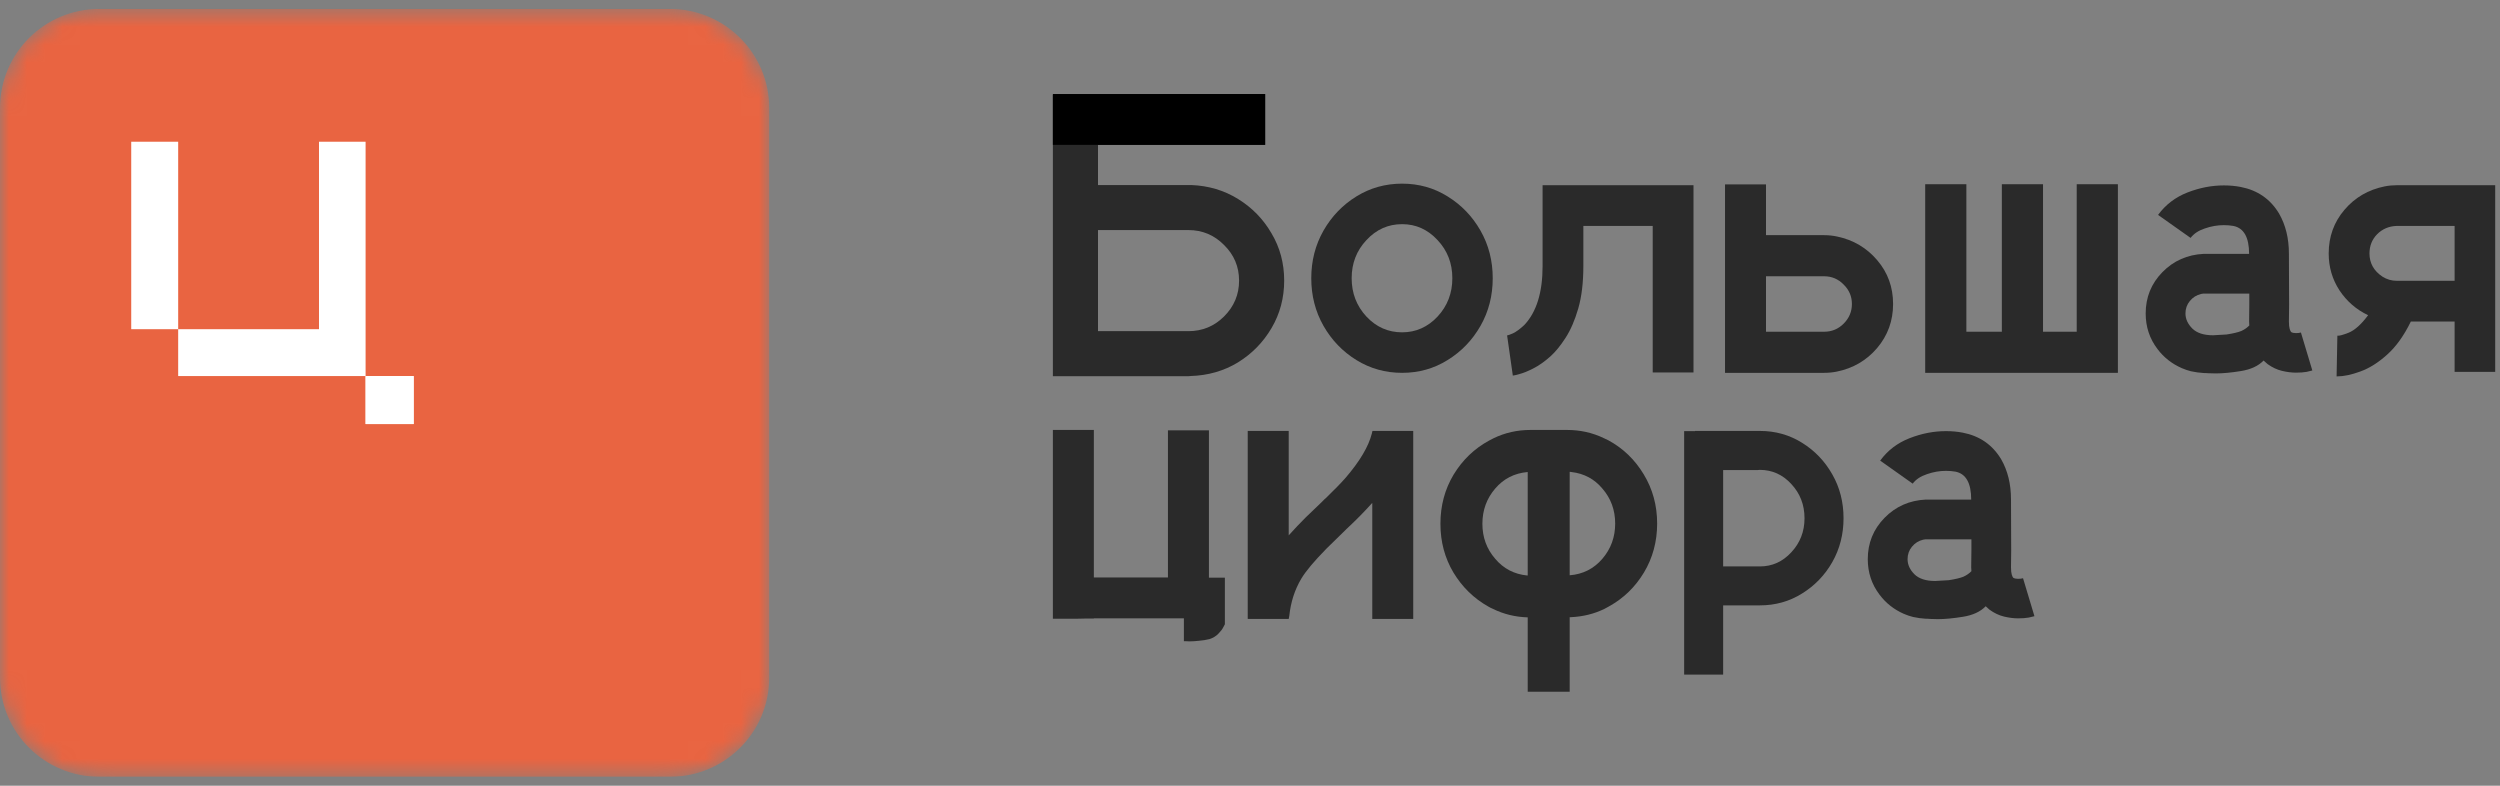
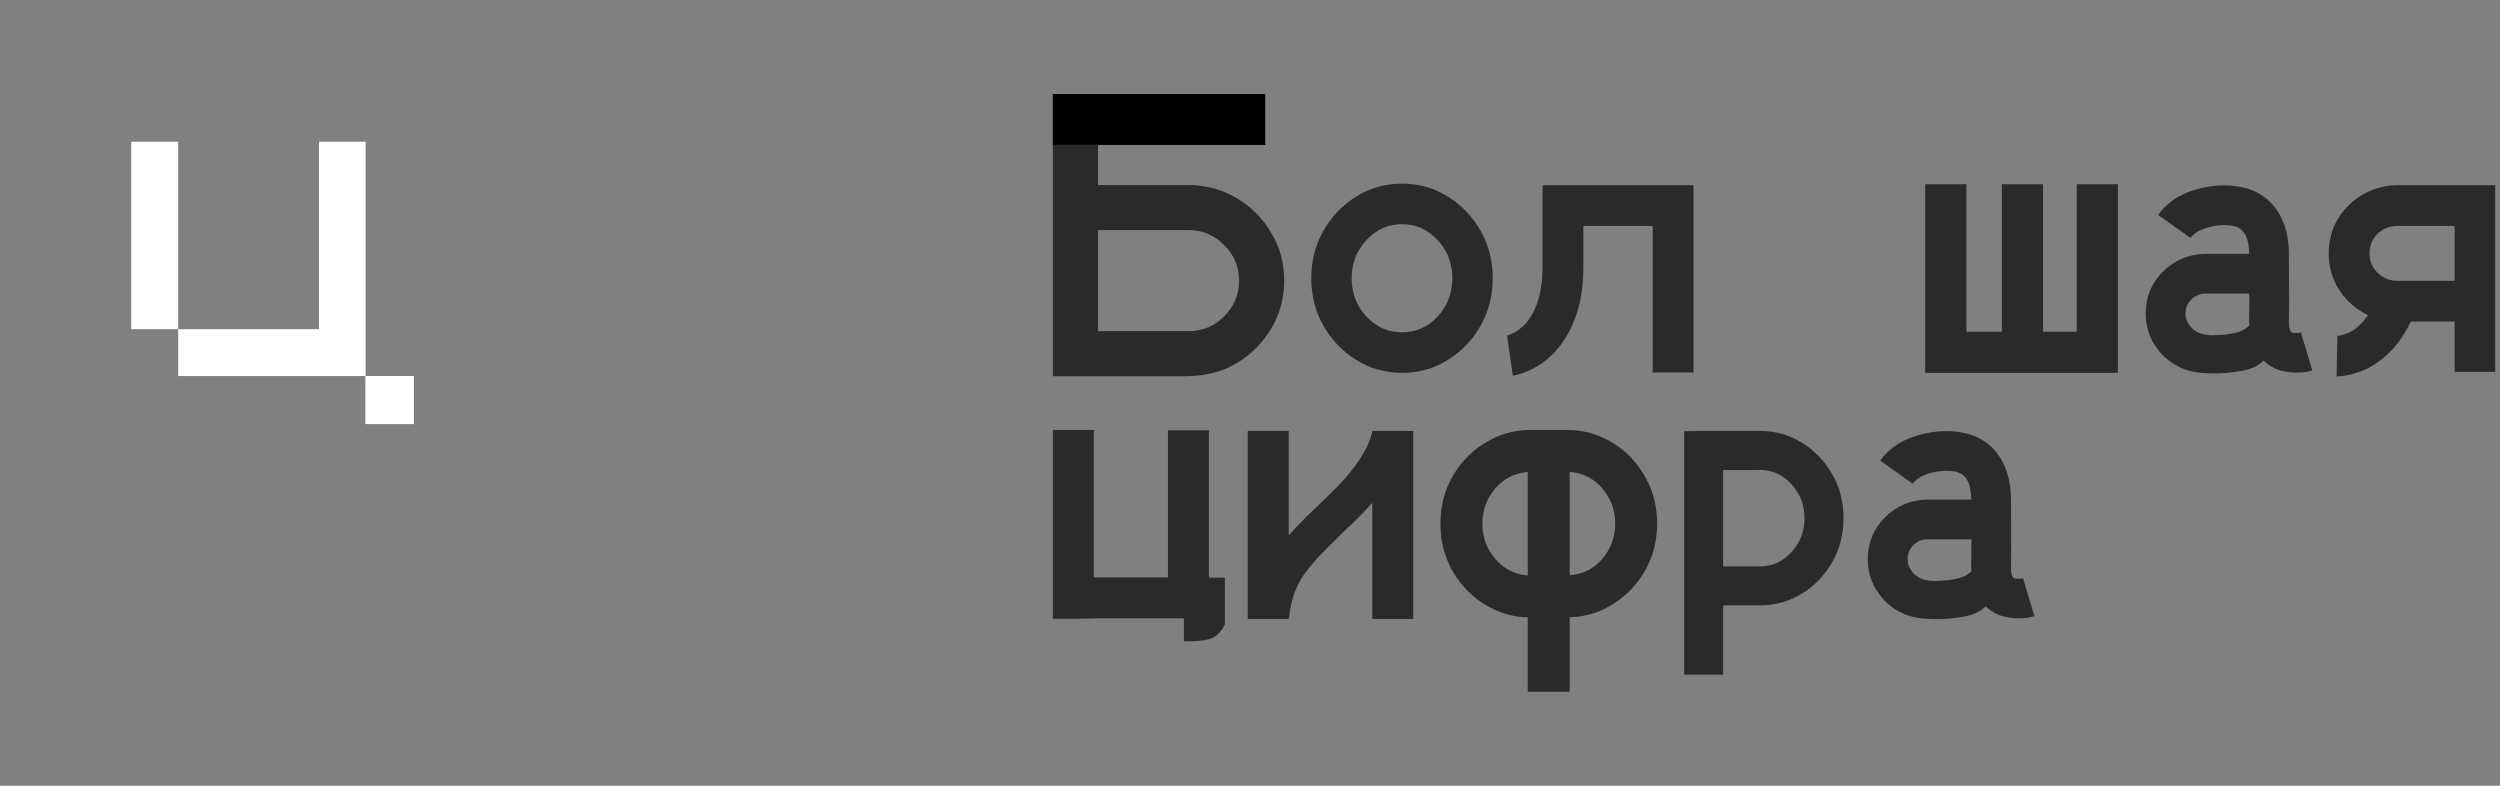
<svg xmlns="http://www.w3.org/2000/svg" width="140" height="44" viewBox="0 0 140 44" fill="none">
  <rect x="0" y="0" width="140" height="44" fill="#808080" stroke="none" />
  <g clip-path="url(#clip0_7_63)">
    <mask id="mask0_7_63" style="mask-type:luminance" maskUnits="userSpaceOnUse" x="0" y="0" width="44" height="44">
      <path d="M37.519 0.5H5.558C2.489 0.5 0 2.984 0 6.048V37.952C0 41.016 2.489 43.5 5.558 43.5H37.519C40.588 43.5 43.077 41.016 43.077 37.952V6.048C43.077 2.984 40.588 0.5 37.519 0.5Z" fill="white" />
    </mask>
    <g mask="url(#mask0_7_63)">
-       <path d="M37.519 0.5H5.558C2.489 0.5 0 2.984 0 6.048V37.952C0 41.016 2.489 43.5 5.558 43.5H37.519C40.588 43.5 43.077 41.016 43.077 37.952V6.048C43.077 2.984 40.588 0.5 37.519 0.5Z" fill="#E96441" />
      <path d="M20.473 21.059H23.165V23.747H20.473V21.059Z" fill="white" />
      <path fill-rule="evenodd" clip-rule="evenodd" d="M17.864 7.937H20.473V21.059H9.978V18.435H17.864V7.937ZM9.978 18.435H7.349V7.937H9.978V18.435Z" fill="white" />
      <path d="M20.474 21.059H23.166V23.747H20.474V21.059Z" fill="white" />
    </g>
    <path d="M78.518 10.284C79.452 10.284 80.302 10.522 81.066 11C81.839 11.477 82.453 12.116 82.909 12.916C83.365 13.716 83.593 14.605 83.593 15.581C83.593 16.558 83.365 17.446 82.909 18.247C82.453 19.047 81.839 19.686 81.066 20.163C80.302 20.64 79.452 20.879 78.518 20.879C77.584 20.879 76.73 20.64 75.958 20.163C75.185 19.686 74.572 19.047 74.115 18.247C73.66 17.446 73.431 16.558 73.431 15.581C73.431 14.605 73.66 13.716 74.115 12.916C74.572 12.116 75.185 11.477 75.958 11C76.73 10.522 77.584 10.284 78.518 10.284ZM78.518 18.61C79.29 18.61 79.952 18.316 80.503 17.729C81.055 17.134 81.331 16.418 81.331 15.581C81.331 14.744 81.055 14.032 80.503 13.445C79.952 12.85 79.29 12.553 78.518 12.553C77.738 12.553 77.072 12.85 76.521 13.445C75.969 14.032 75.693 14.744 75.693 15.581C75.693 16.418 75.969 17.134 76.521 17.729C77.072 18.316 77.738 18.61 78.518 18.61Z" fill="#2A2A2A" />
    <path d="M94.836 10.372V20.857H92.552V12.652H88.668V14.899C88.668 15.824 88.573 16.617 88.382 17.277C88.19 17.938 87.951 18.489 87.664 18.93C87.385 19.363 87.102 19.708 86.815 19.965C86.484 20.259 86.164 20.482 85.855 20.637C85.553 20.791 85.3 20.894 85.094 20.945C84.888 21.004 84.763 21.033 84.718 21.033L84.398 18.786H84.387C84.431 18.786 84.545 18.746 84.73 18.665C84.913 18.577 85.123 18.423 85.358 18.203C86.042 17.483 86.385 16.382 86.385 14.899V10.372H94.836Z" fill="#2A2A2A" />
-     <path d="M102.879 13.246C103.791 13.437 104.542 13.882 105.13 14.579C105.718 15.269 106.013 16.084 106.013 17.024C106.013 17.964 105.715 18.786 105.119 19.491C104.523 20.189 103.766 20.629 102.846 20.813C102.625 20.857 102.394 20.879 102.151 20.879H96.601V10.328H98.896V13.169H102.151C102.401 13.169 102.644 13.195 102.879 13.246ZM98.896 18.577H102.151C102.578 18.577 102.942 18.427 103.243 18.125C103.552 17.817 103.707 17.45 103.707 17.024C103.707 16.598 103.552 16.235 103.243 15.934C102.942 15.625 102.578 15.471 102.151 15.471H98.896V18.577Z" fill="#2A2A2A" />
    <path d="M118.602 10.317V20.879H107.811V10.317H110.117V18.577H112.103V10.317H114.409V18.577H116.296V10.317H118.602Z" fill="#2A2A2A" />
    <path d="M128.852 18.621L129.491 20.747C129.448 20.761 129.341 20.787 129.172 20.824C129.01 20.853 128.811 20.868 128.576 20.868C128.333 20.868 128.072 20.835 127.792 20.769C127.513 20.703 127.24 20.574 126.976 20.383C126.91 20.325 126.836 20.258 126.755 20.185V20.196C126.461 20.497 126.038 20.692 125.486 20.78C124.942 20.868 124.475 20.912 124.085 20.912C123.909 20.912 123.765 20.908 123.655 20.901C123.552 20.894 123.5 20.89 123.5 20.89H123.412C123.17 20.875 122.93 20.842 122.695 20.791C122.519 20.747 122.346 20.688 122.176 20.614C121.625 20.372 121.173 20.016 120.819 19.546C120.378 18.966 120.158 18.302 120.158 17.553C120.158 16.65 120.47 15.879 121.095 15.24C121.721 14.601 122.493 14.26 123.412 14.216H125.95C125.95 13.29 125.655 12.769 125.067 12.652C124.898 12.622 124.722 12.608 124.537 12.608C124.177 12.608 123.821 12.67 123.467 12.795C123.115 12.912 122.849 13.089 122.673 13.323L120.852 12.035C121.272 11.462 121.82 11.044 122.497 10.779C123.173 10.515 123.854 10.383 124.537 10.383C124.869 10.383 125.185 10.412 125.486 10.471C126.428 10.655 127.142 11.15 127.627 11.958C127.995 12.597 128.179 13.346 128.179 14.205C128.186 15.489 128.19 16.448 128.19 17.079C128.182 17.343 128.179 17.652 128.179 18.004C128.179 18.188 128.194 18.327 128.223 18.423C128.252 18.518 128.282 18.577 128.311 18.599C128.377 18.636 128.465 18.654 128.576 18.654C128.686 18.654 128.778 18.643 128.852 18.621ZM125.961 18.225C125.954 18.151 125.95 18.078 125.95 18.004C125.95 17.645 125.954 17.329 125.961 17.057V16.44H123.401C123.379 16.448 123.353 16.451 123.324 16.451C123.302 16.451 123.28 16.455 123.258 16.462C123.008 16.521 122.798 16.653 122.629 16.859C122.467 17.057 122.386 17.288 122.386 17.553C122.386 17.861 122.515 18.144 122.773 18.401C123.03 18.65 123.416 18.775 123.931 18.775C123.931 18.775 124.185 18.761 124.692 18.731C125.067 18.672 125.343 18.606 125.519 18.533C125.696 18.452 125.843 18.349 125.961 18.225Z" fill="#2A2A2A" />
    <path d="M134.225 10.372H139.731V20.824H137.458V18.004H135.008C134.625 18.79 134.185 19.407 133.684 19.855C133.191 20.302 132.691 20.618 132.183 20.802C131.683 20.985 131.253 21.077 130.893 21.077H130.849L130.893 18.797C130.974 18.819 131.183 18.764 131.522 18.632C131.867 18.493 132.231 18.166 132.614 17.652C131.952 17.336 131.419 16.874 131.014 16.264C130.61 15.647 130.407 14.957 130.407 14.194C130.407 13.254 130.701 12.439 131.29 11.749C131.879 11.058 132.628 10.622 133.54 10.438C133.761 10.394 133.989 10.372 134.225 10.372ZM137.458 15.725V12.652H134.213C133.78 12.666 133.416 12.821 133.122 13.114C132.834 13.408 132.691 13.768 132.691 14.194C132.691 14.737 132.934 15.17 133.419 15.493C133.662 15.647 133.931 15.725 134.225 15.725H137.458Z" fill="#2A2A2A" />
    <path d="M68.593 32.348V34.958C68.593 34.958 68.564 35.014 68.505 35.124C68.447 35.241 68.354 35.362 68.229 35.487C68.104 35.619 67.942 35.718 67.744 35.785C67.545 35.836 67.343 35.869 67.137 35.884C66.931 35.906 66.754 35.917 66.607 35.917C66.512 35.917 66.434 35.913 66.376 35.906C66.324 35.906 66.298 35.906 66.298 35.906V34.628H61.002V34.639H60.76C60.598 34.639 60.429 34.643 60.252 34.65H58.961V24.077H61.256V32.337H65.405V24.099H67.7V32.348H68.593ZM61.256 34.628V34.639H61.002V34.628H61.256Z" fill="#2A2A2A" />
    <path d="M79.141 24.132V34.661H76.847V28.174H76.835C76.408 28.651 75.934 29.132 75.412 29.617L75.357 29.672C74.989 30.024 74.632 30.373 74.287 30.718C73.595 31.423 73.124 31.985 72.874 32.403C72.507 33.02 72.282 33.714 72.201 34.485L72.168 34.661H69.873V24.132H72.168V29.98C72.492 29.62 72.805 29.29 73.106 28.989C73.385 28.717 73.665 28.449 73.944 28.185L74.165 27.965L74.253 27.888C74.724 27.433 75.092 27.054 75.357 26.753C76.151 25.828 76.641 25.002 76.824 24.275L76.847 24.176L76.857 24.132H79.141Z" fill="#2A2A2A" />
    <path d="M90.075 24.661C90.899 25.109 91.557 25.744 92.05 26.566C92.55 27.388 92.8 28.306 92.8 29.32C92.8 30.325 92.554 31.239 92.061 32.062C91.569 32.877 90.917 33.508 90.108 33.956C90.02 34.008 89.932 34.055 89.844 34.099C89.269 34.378 88.645 34.532 87.968 34.562H87.902V38.736H85.552V34.573C84.853 34.551 84.205 34.393 83.61 34.099C83.522 34.063 83.433 34.019 83.345 33.967C82.536 33.512 81.885 32.877 81.392 32.062C80.907 31.247 80.664 30.336 80.664 29.331C80.664 28.317 80.91 27.399 81.403 26.577C81.903 25.755 82.565 25.12 83.389 24.672C83.47 24.628 83.554 24.584 83.643 24.54C84.283 24.231 84.971 24.077 85.706 24.077H87.758C88.494 24.077 89.181 24.231 89.822 24.54C89.91 24.576 89.994 24.617 90.075 24.661ZM85.552 32.227V26.434H85.541C84.805 26.5 84.202 26.808 83.731 27.359C83.253 27.917 83.014 28.574 83.014 29.331C83.014 30.087 83.253 30.74 83.731 31.291C84.195 31.842 84.79 32.154 85.519 32.227H85.552ZM89.733 31.291C90.211 30.733 90.45 30.076 90.45 29.32C90.45 28.563 90.211 27.91 89.733 27.359C89.284 26.823 88.707 26.515 88.001 26.434C87.979 26.427 87.953 26.423 87.924 26.423H87.902V32.216C88.645 32.157 89.255 31.849 89.733 31.291Z" fill="#2A2A2A" />
    <path d="M94.919 24.132H98.549C99.417 24.132 100.204 24.352 100.91 24.793C101.623 25.233 102.19 25.825 102.609 26.566C103.029 27.3 103.238 28.119 103.238 29.022C103.238 29.918 103.029 30.736 102.609 31.478C102.19 32.212 101.623 32.8 100.91 33.24C100.204 33.681 99.417 33.901 98.549 33.901H96.496V37.778H94.312V24.143H94.919V24.132ZM96.496 31.72H98.549C99.24 31.72 99.829 31.456 100.314 30.927C100.807 30.399 101.053 29.764 101.053 29.022C101.053 28.273 100.807 27.634 100.314 27.106C99.829 26.577 99.24 26.313 98.549 26.313C98.505 26.313 98.46 26.316 98.417 26.324H96.496V31.72Z" fill="#2A2A2A" />
    <path d="M113.29 32.381L113.929 34.507C113.885 34.522 113.778 34.547 113.609 34.584C113.448 34.613 113.249 34.628 113.014 34.628C112.771 34.628 112.509 34.595 112.23 34.529C111.951 34.463 111.678 34.334 111.414 34.143C111.348 34.085 111.274 34.019 111.193 33.945V33.956C110.899 34.257 110.476 34.452 109.924 34.54C109.38 34.628 108.913 34.672 108.523 34.672C108.346 34.672 108.203 34.668 108.093 34.661C107.99 34.654 107.938 34.65 107.938 34.65H107.85C107.607 34.635 107.368 34.602 107.133 34.551C106.956 34.507 106.784 34.448 106.614 34.375C106.063 34.132 105.61 33.776 105.257 33.306C104.816 32.726 104.595 32.062 104.595 31.313C104.595 30.41 104.908 29.639 105.533 29C106.158 28.361 106.93 28.02 107.85 27.976H110.387C110.387 27.051 110.093 26.529 109.505 26.412C109.336 26.383 109.159 26.368 108.975 26.368C108.615 26.368 108.258 26.43 107.905 26.555C107.552 26.672 107.287 26.849 107.111 27.084L105.29 25.795C105.709 25.222 106.257 24.804 106.934 24.54C107.611 24.275 108.291 24.143 108.975 24.143C109.306 24.143 109.623 24.172 109.924 24.231C110.866 24.415 111.579 24.91 112.065 25.718C112.432 26.357 112.616 27.106 112.616 27.965C112.624 29.25 112.627 30.208 112.627 30.839C112.62 31.104 112.616 31.412 112.616 31.765C112.616 31.948 112.631 32.087 112.66 32.183C112.69 32.279 112.719 32.337 112.748 32.359C112.815 32.396 112.903 32.414 113.014 32.414C113.124 32.414 113.215 32.403 113.29 32.381ZM110.399 31.985C110.391 31.911 110.387 31.838 110.387 31.765C110.387 31.405 110.391 31.089 110.399 30.817V30.201H107.839C107.817 30.208 107.791 30.212 107.762 30.212C107.739 30.212 107.717 30.215 107.696 30.223C107.445 30.281 107.236 30.413 107.066 30.619C106.905 30.817 106.824 31.049 106.824 31.313C106.824 31.621 106.953 31.904 107.21 32.161C107.467 32.411 107.854 32.535 108.369 32.535C108.369 32.535 108.622 32.521 109.13 32.491C109.505 32.433 109.781 32.367 109.957 32.293C110.133 32.212 110.281 32.11 110.399 31.985Z" fill="#2A2A2A" />
    <path fill-rule="evenodd" clip-rule="evenodd" d="M66.707 10.362H61.488V8.112C62.054 8.119 62.697 8.112 63.249 8.112C63.911 8.112 64.437 8.112 65.15 8.112C66.101 8.112 67.052 8.112 67.052 8.112H68.002C68.002 8.112 70.379 8.112 70.854 8.112V5.265H65.545C65.372 5.277 65.193 5.288 65.008 5.296C64.382 5.318 63.742 5.329 63.088 5.329C62.558 5.329 62.025 5.325 61.488 5.318C61.407 5.311 61.322 5.307 61.234 5.307H58.961V21.068H66.552C66.596 21.068 66.637 21.064 66.674 21.057C67.652 21.027 68.535 20.774 69.322 20.297C70.108 19.812 70.738 19.17 71.208 18.369C71.679 17.569 71.914 16.684 71.914 15.715C71.914 14.746 71.679 13.865 71.208 13.072C70.745 12.271 70.12 11.629 69.332 11.144C68.553 10.66 67.678 10.399 66.707 10.362ZM66.552 18.545H61.488V12.884H66.552C67.332 12.884 67.998 13.164 68.55 13.722C69.108 14.272 69.388 14.937 69.388 15.715C69.388 16.493 69.108 17.161 68.55 17.719C67.998 18.27 67.332 18.545 66.552 18.545Z" fill="#2A2A2A" />
    <path d="M58.961 5.265H70.845V8.112H58.961V5.265Z" fill="black" />
  </g>
  <defs>
    <clipPath id="clip0_7_63">
      <rect width="140" height="43" fill="white" transform="translate(0 0.5)" />
    </clipPath>
  </defs>
</svg>